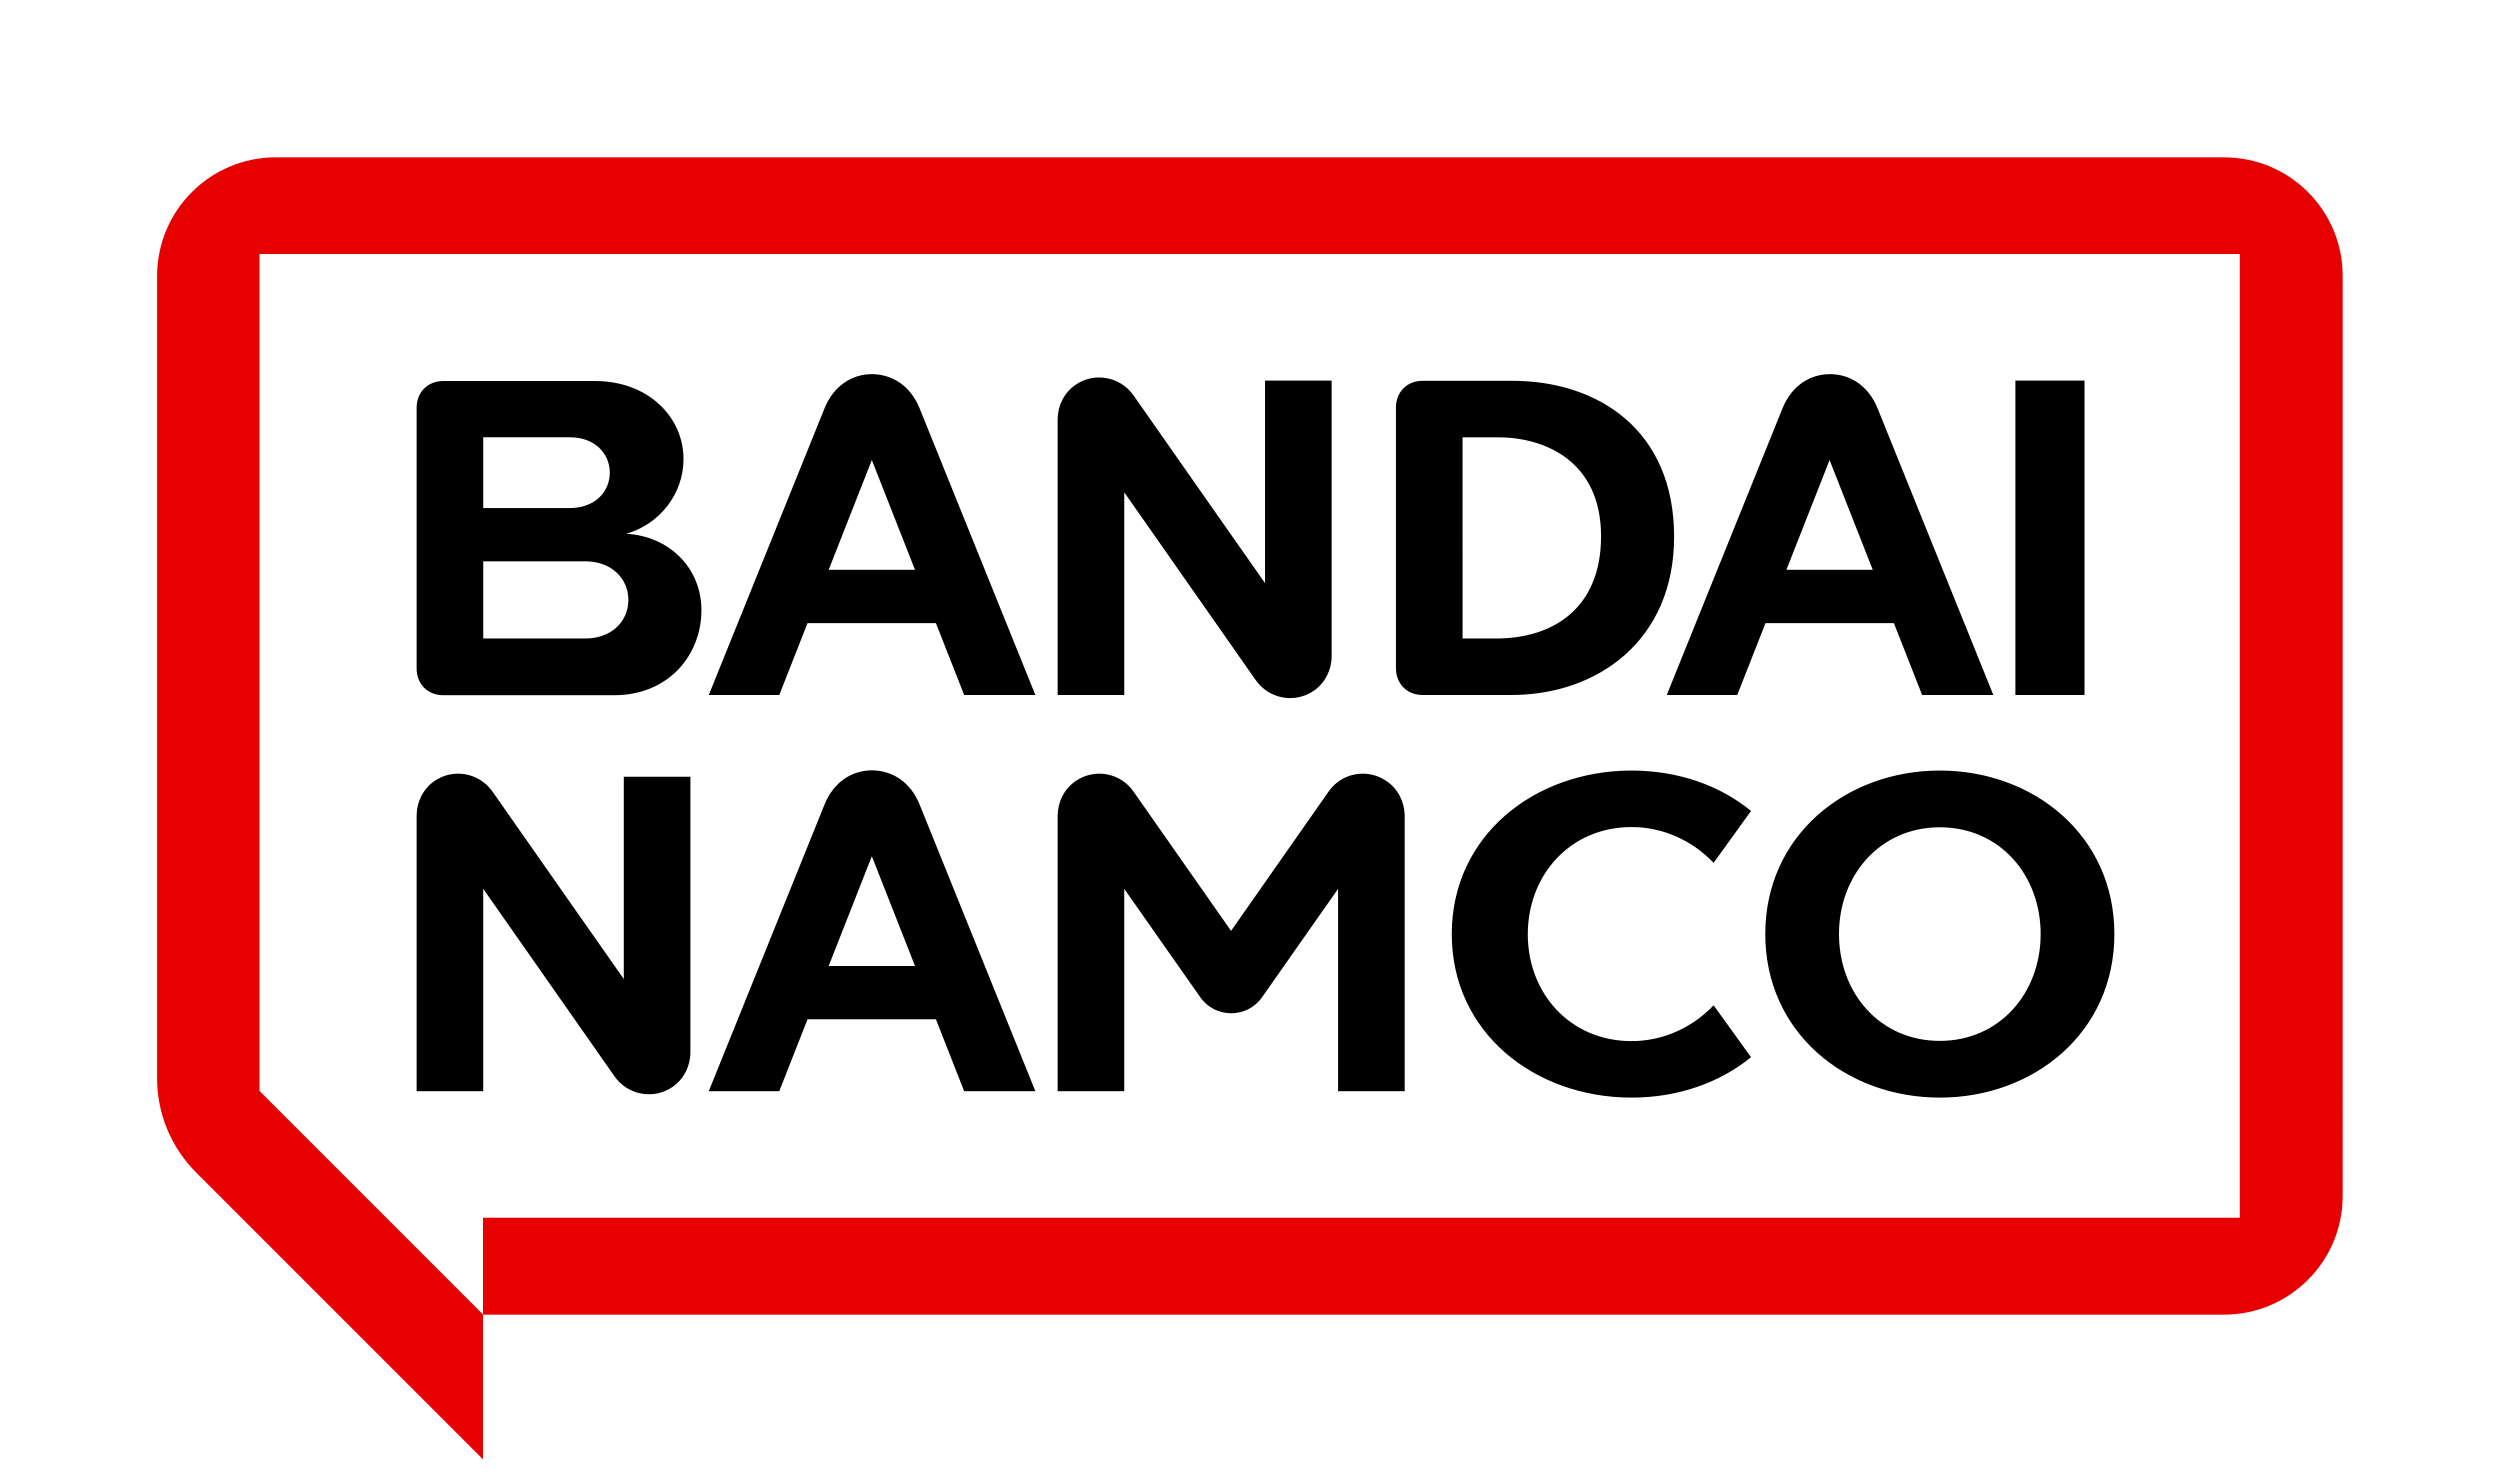
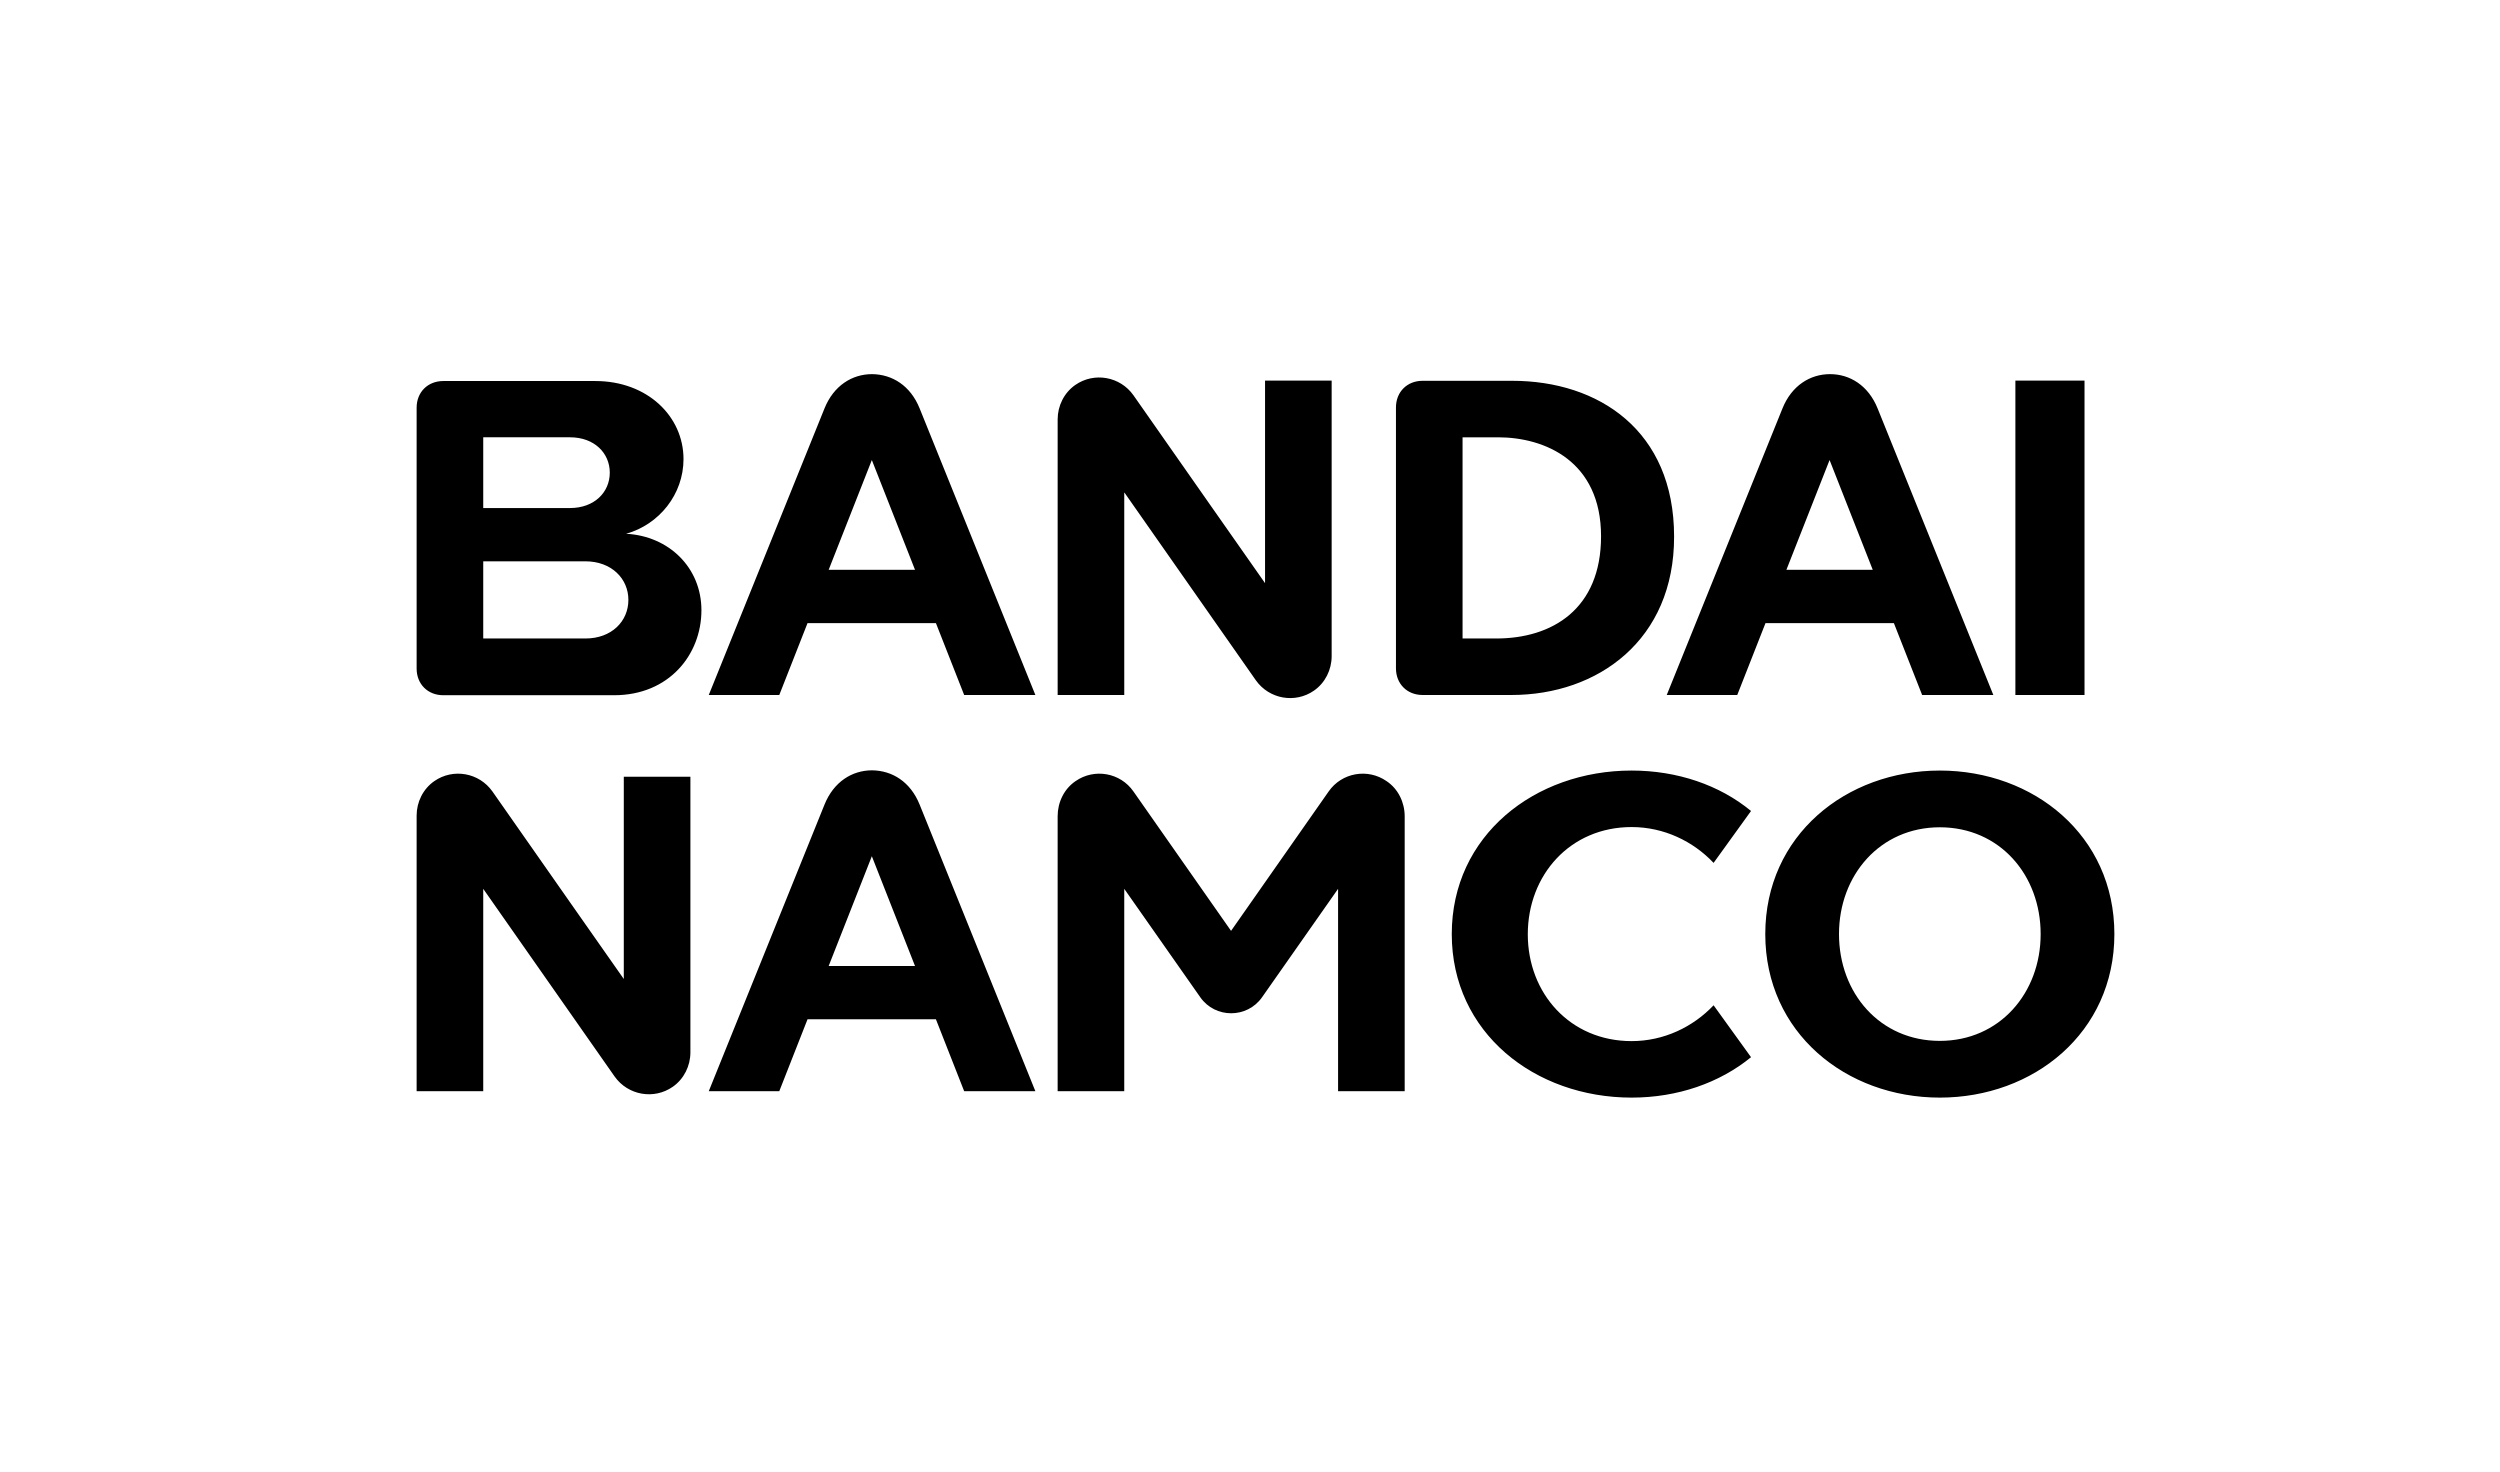
<svg xmlns="http://www.w3.org/2000/svg" version="1.1" id="レイヤー_1" x="0px" y="0px" viewBox="0 0 1088.5 640.8" style="enable-background:new 0 0 1088.5 640.8;" xml:space="preserve">
  <style type="text/css">
	.st0{fill:none;}
	.st1{fill:#E60000;}
</style>
  <rect class="st0" width="1088.5" height="640.8" />
  <g>
-     <path class="st1" d="M968.3,68.5H120.1c-28.5,0-51.7,23.1-51.7,51.7v349.3c0,15.4,6.1,30.1,17,41l124.9,124.9v-63h758   c28.5,0,51.7-23.1,51.7-51.7V120.1C1020,91.6,996.9,68.5,968.3,68.5z M975.3,530.2h-765v42.1l-97.3-97.3V110.6h862.2V530.2z" />
    <path d="M611.6,355.4l0,119.7h-29V387c0,0-24.8,35.4-33.1,47.2c-6.5,9.3-20.4,9.3-26.9,0c-8.3-11.8-33.1-47.2-33.1-47.2v88.1h-29   c0,0,0-89.8,0-119.7c0-6.1,2.8-11.9,7.8-15.3c8.2-5.7,19.5-3.7,25.2,4.5c10.6,15.2,42.5,60.7,42.5,60.7s31.9-45.5,42.5-60.7   c5.7-8.2,17-10.2,25.2-4.5C608.8,343.5,611.6,349.4,611.6,355.4z M271.7,426.4c0,0-43-61.3-57.3-81.8c-5.8-8.2-17.1-10.2-25.3-4.5   c-4.9,3.4-7.7,9.1-7.7,15c0,30,0,120,0,120h29V387c0,0,42.9,61.3,57.2,81.7c5.8,8.2,17.1,10.2,25.3,4.5h0c4.9-3.4,7.7-9.1,7.7-15   c0-30,0-120,0-120h-29V426.4z M710.4,360.1c14.1,0,26.8,6.2,35.7,15.6l16.3-22.6c-13.7-11.3-32.1-17.6-52-17.6   c-42.1,0-78.3,28.2-78.3,71.2s36.2,71.2,78.3,71.2c20,0,38.3-6.4,52-17.6l-16.3-22.6c-8.9,9.4-21.6,15.6-35.7,15.6   c-26.8,0-45.2-20.8-45.2-46.5C665.2,381,683.6,360.1,710.4,360.1z M920.6,406.7c0,43-35.2,71.2-76,71.2c-40.8,0-76-28.2-76-71.2   s35.2-71.2,76-71.2C885.4,335.5,920.6,363.7,920.6,406.7z M888.5,406.7c0-25.7-17.8-46.5-43.9-46.5c-26,0-43.9,20.8-43.9,46.5   c0,25.7,17.8,46.5,43.9,46.5C870.6,453.2,888.5,432.4,888.5,406.7z M400.4,350.3c12.6,31.2,50.4,124.8,50.4,124.8h-31l-12.3-31.3   h-55.9l-12.3,31.3h-30.7c0,0,37.8-93.6,50.4-124.8c4-9.9,12-14.9,20.7-14.9C388.5,335.5,396.4,340.4,400.4,350.3z M398.4,420.6   l-18.8-47.8l-18.8,47.8H398.4z M305.4,265.7c0,19.3-14.1,37-38,37H193c-6.8,0-11.6-4.9-11.6-11.6c0-28.4,0-85.2,0-113.6   c0-6.8,4.9-11.6,11.6-11.6h66.2c22.7,0,38.4,15.4,38.4,34c0,15.3-10.6,28.5-25,32.5C291.3,233.4,305.4,247.2,305.4,265.7z    M210.4,221.2c0,0,28.4,0,37.8,0c10.6,0,17.3-6.9,17.3-15.4l0,0c0-8.5-6.7-15.4-17.3-15.4c-9.5,0-37.8,0-37.8,0V221.2z    M273.6,261.2c0-9.3-7.4-16.8-18.7-16.8c-11,0-44.5,0-44.5,0V278c0,0,33.5,0,44.5,0C266.3,278,273.6,270.5,273.6,261.2z    M489.6,214.5c0,0,42.9,61.3,57.2,81.7c5.8,8.2,17.1,10.2,25.3,4.5h0c4.9-3.4,7.7-9.1,7.7-15c0-30,0-120,0-120h-29v88.2   c0,0-43-61.3-57.3-81.8c-5.8-8.2-17.1-10.2-25.3-4.5c-4.9,3.4-7.7,9.1-7.7,15c0,30,0,120,0,120h29V214.5z M907.6,165.7h-30.1v136.9   h30.1V165.7z M658.1,302.6c0,0-29,0-38.7,0c-6.8,0-11.6-4.9-11.6-11.6V177.4c0-6.8,4.9-11.6,11.6-11.6c9.8,0,39,0,39,0   c37.7,0,70.5,21.7,70.5,67.8C729,278.6,695.8,302.6,658.1,302.6z M651.5,278c24.2,0,45.6-12.7,45.6-44.5   c0-32.7-24.4-43.1-44.9-43.1h-15.4V278H651.5z M400.4,177.8c12.6,31.2,50.4,124.8,50.4,124.8h-31l-12.3-31.3h-55.9l-12.3,31.3   h-30.7c0,0,37.8-93.6,50.4-124.8c4-9.9,12-14.9,20.7-14.9C388.5,163,396.4,167.9,400.4,177.8z M398.4,248.1l-18.8-47.8l-18.8,47.8   H398.4z M725.7,302.6c0,0,37.8-93.6,50.4-124.8c4-9.9,12-14.9,20.7-14.9c8.7,0,16.7,5,20.7,14.9c12.6,31.2,50.4,124.8,50.4,124.8   h-31l-12.3-31.3h-55.9l-12.3,31.3H725.7z M777.8,248.1h37.6l-18.8-47.8L777.8,248.1z" />
  </g>
</svg>